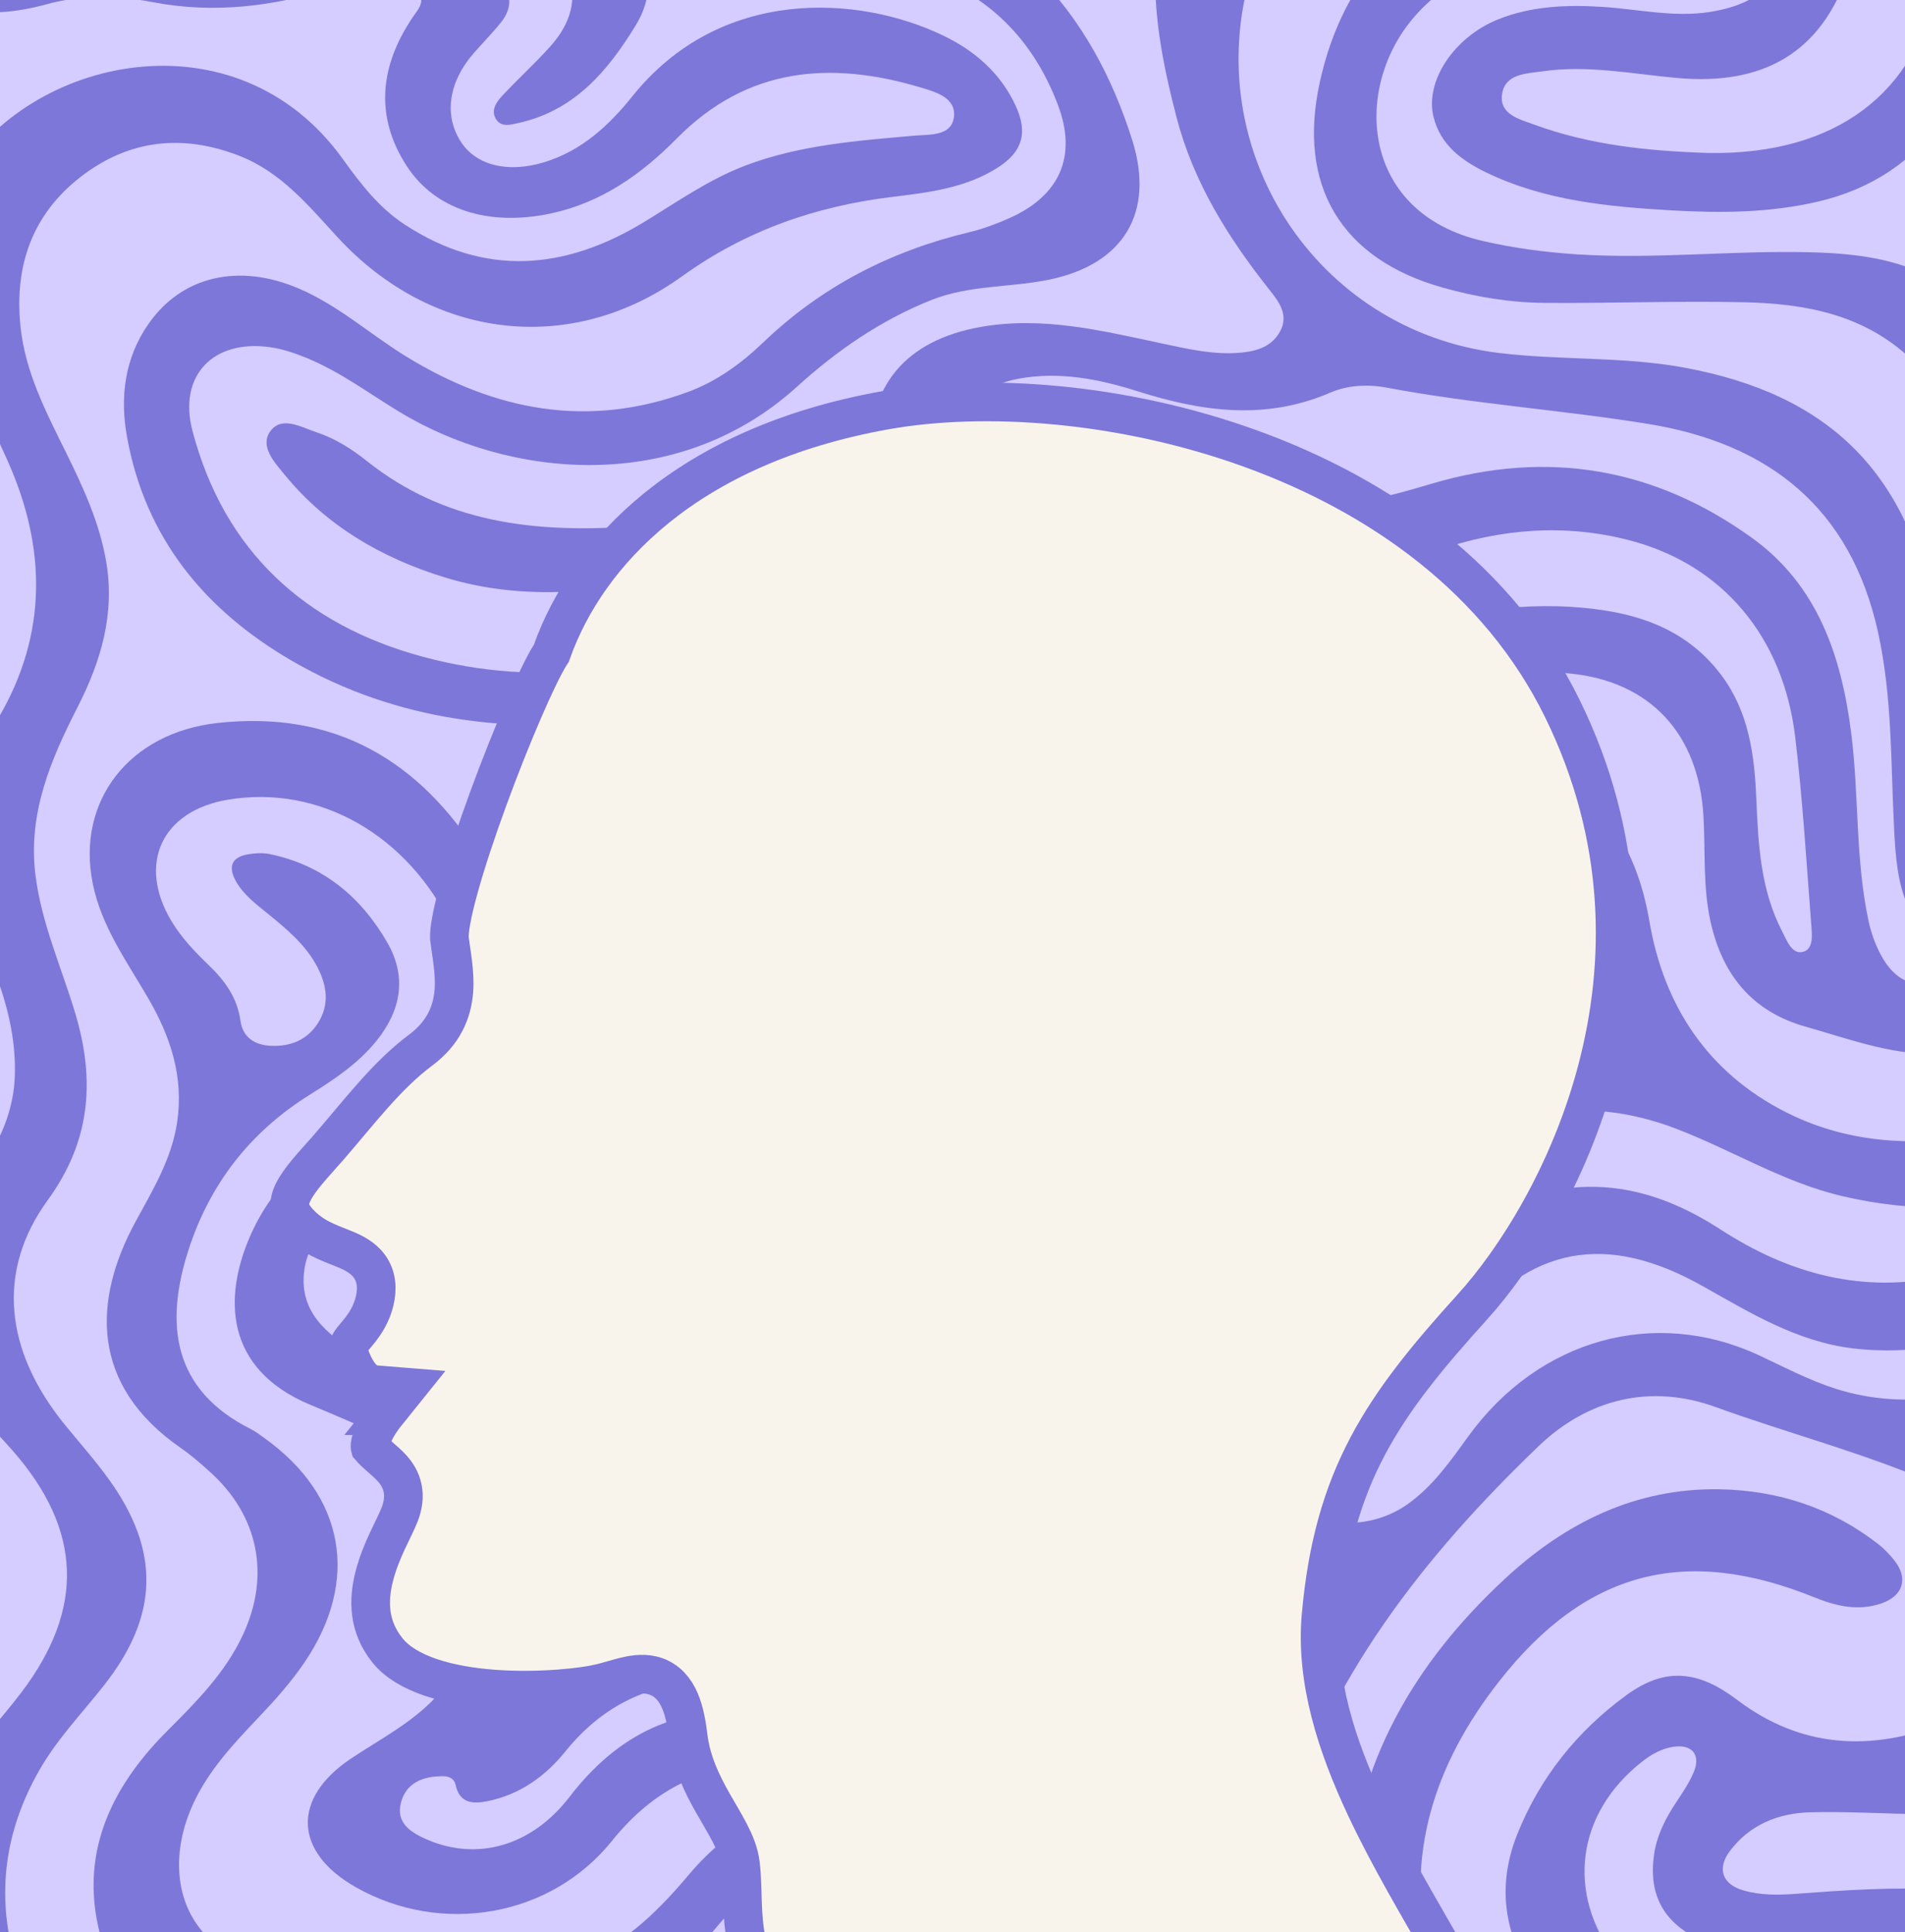
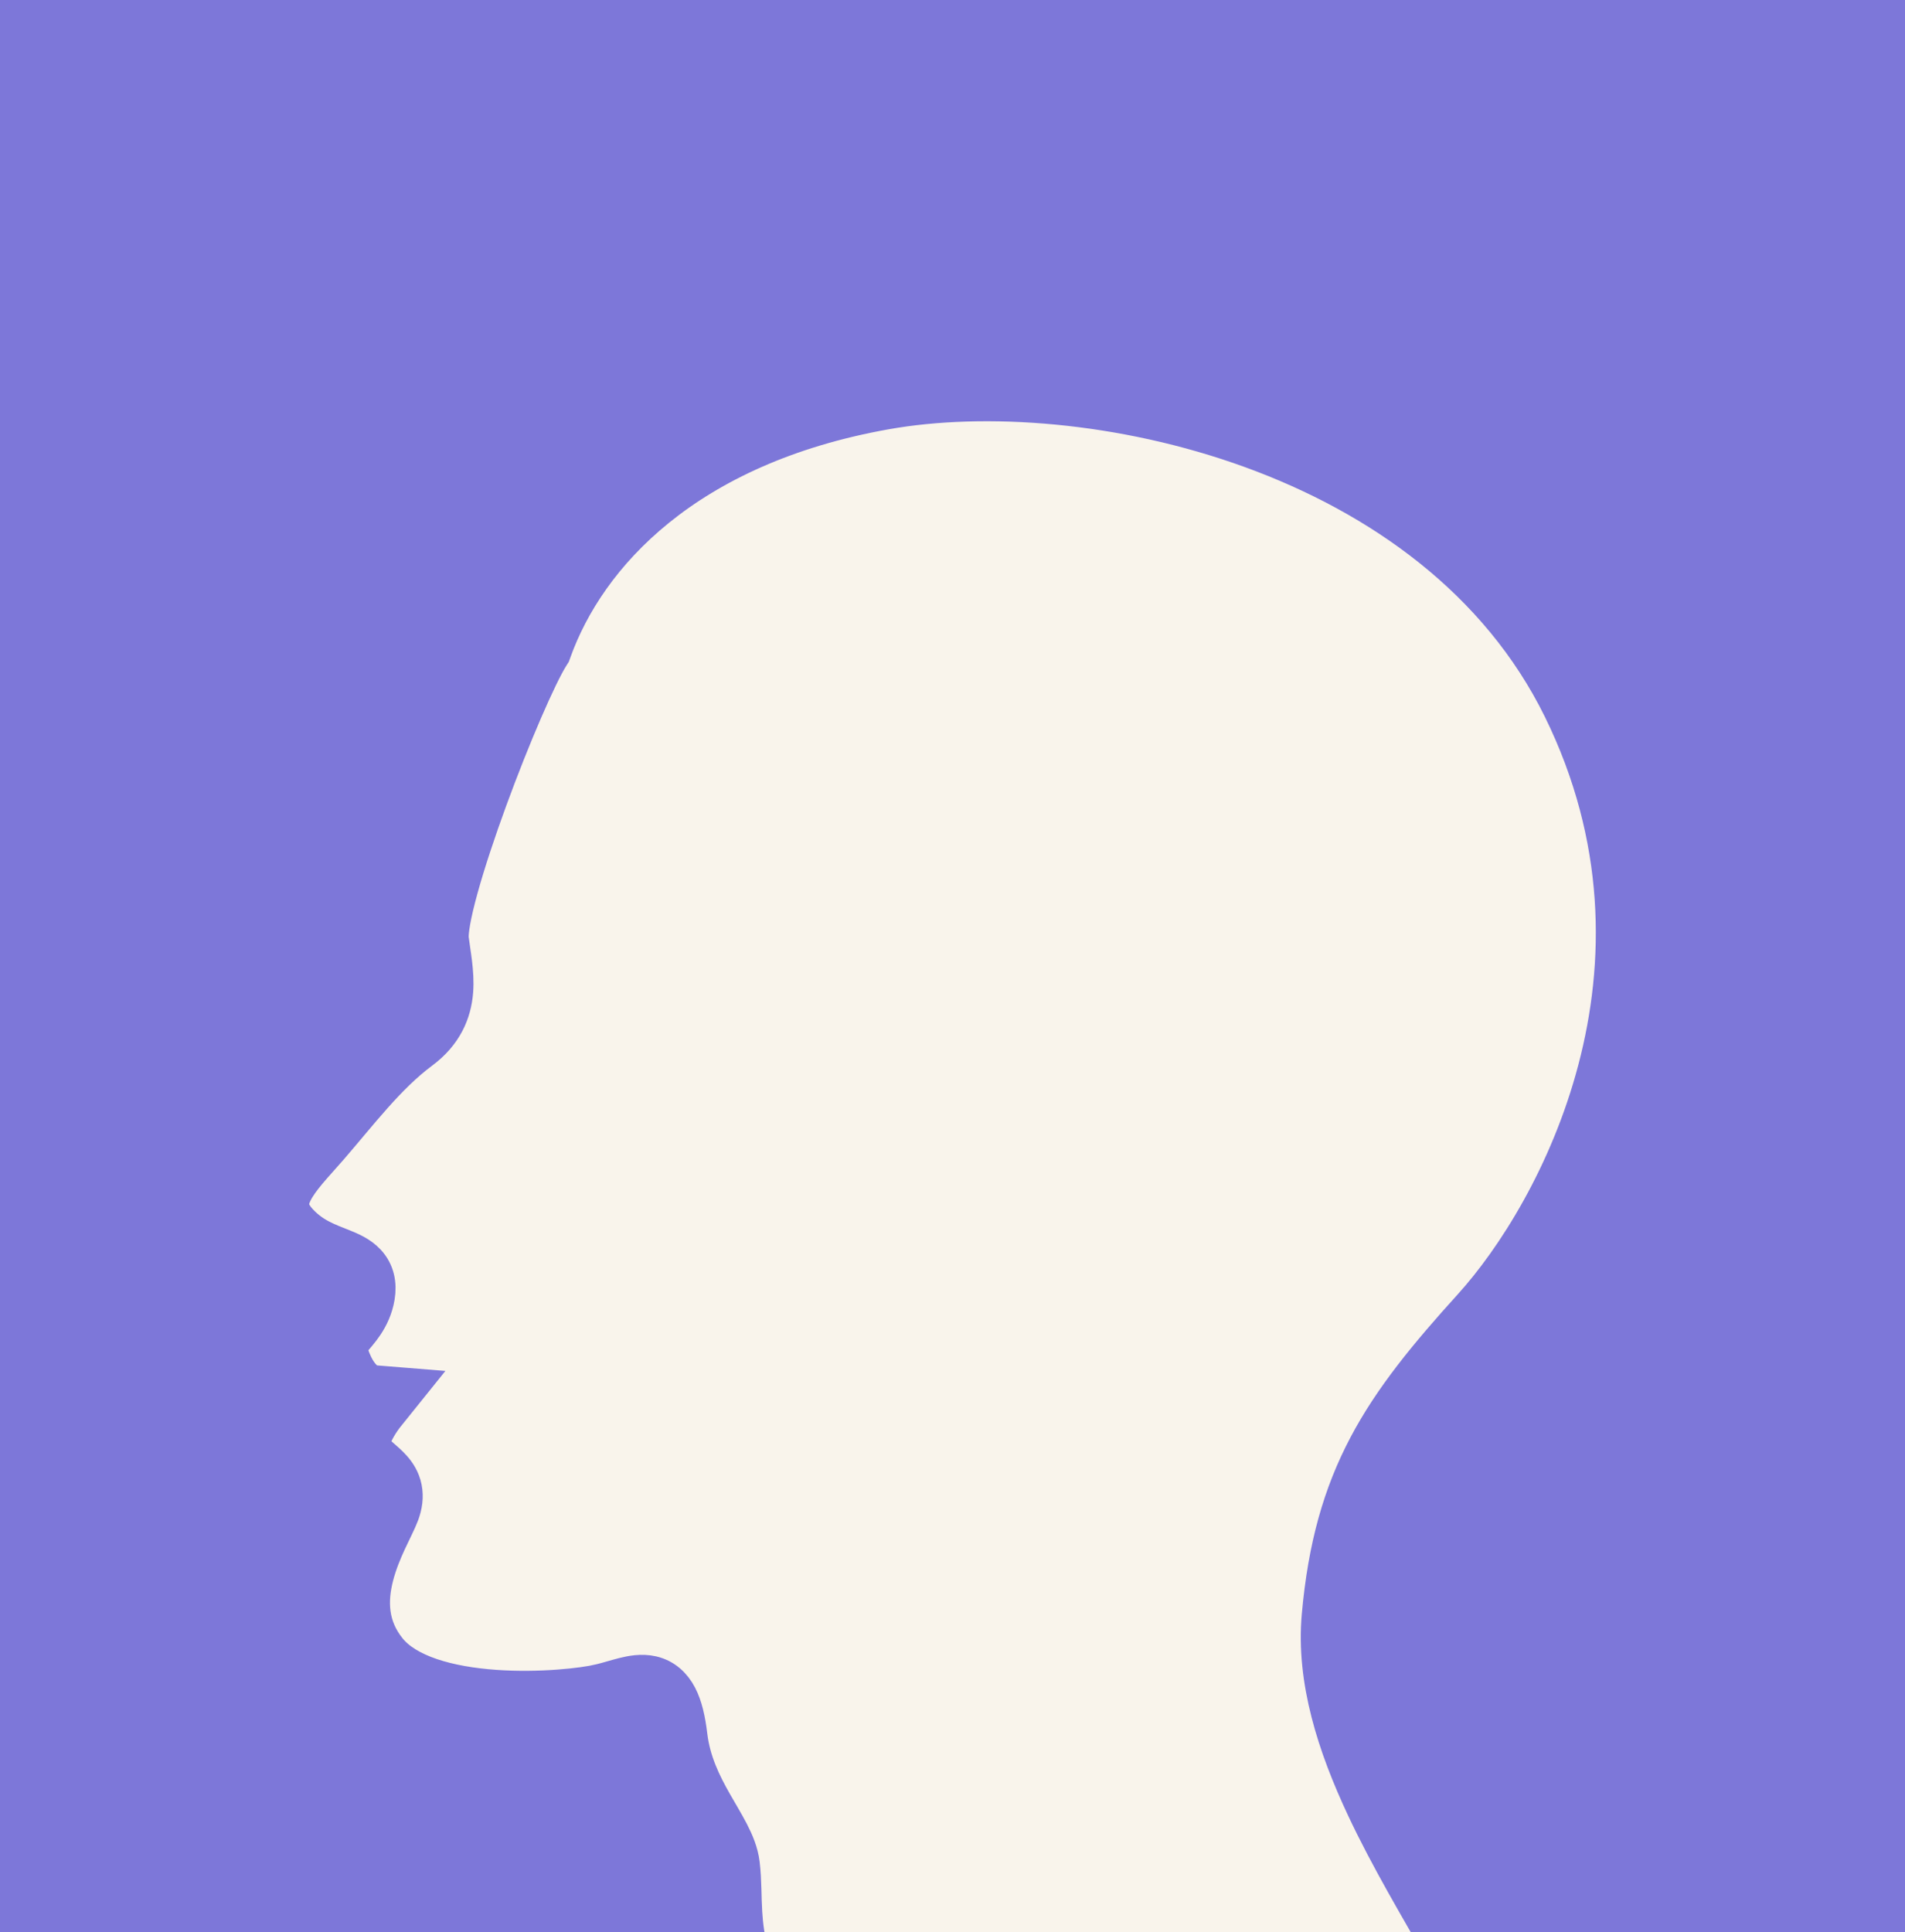
<svg xmlns="http://www.w3.org/2000/svg" width="493" height="500" viewBox="0 0 493 500" fill="none">
  <rect x="0" y="0" width="493" height="500" fill="#333333" stroke="none" />
  <g clip-path="url(#clip0_10032_23239)">
    <rect width="493" height="500" fill="#111111" />
    <g clip-path="url(#clip1_10032_23239)">
      <rect width="493" height="500" fill="#7D77D9" />
      <g clip-path="url(#clip2_10032_23239)">
        <path d="M503 -7H-11V507H503V-7Z" fill="#D5CCFF" />
        <path d="M503 73.731C492.574 66.972 480.595 65.579 468.369 65.273C448.331 64.772 428.316 67.106 408.265 65.823C399.956 65.291 391.755 64.215 383.621 62.326C352.596 55.125 350.17 23.866 365.125 5.413C369.938 -0.529 375.652 -4.574 382.19 -7H353.92C347.806 1.404 343.874 10.833 341.594 21.098C335.634 47.929 346.991 67.029 373.429 74.438C382.048 76.854 390.863 78.314 399.781 78.378C417.016 78.507 434.26 77.815 451.485 78.208C467.12 78.566 482.186 81.336 494.334 92.67C498.148 96.229 500.677 100.539 503.003 104.97V73.731H503Z" fill="#7D77D9" />
        <path d="M210.326 169.844C215.453 166.223 219.974 161.898 221.148 155.326C223.87 140.109 210.49 127.229 194.564 129.706C183.678 131.397 173.29 135.607 162.21 136.311C138.039 137.85 114.915 135.185 95.082 119.4C91.091 116.224 86.765 113.448 81.908 111.855C77.958 110.56 72.913 107.478 69.94 111.608C67.162 115.468 71.045 119.637 73.658 122.831C84.532 136.123 98.796 144.368 114.984 149.367C136.068 155.876 157.101 153.106 178.121 148.614C186.204 146.887 194.338 144.44 202.729 146.704C207.417 147.969 208.321 151.14 205.302 154.884C203.225 157.46 200.467 159.153 197.545 160.515C169.232 173.73 139.687 178.11 109.363 169.916C78.973 161.705 57.971 142.6 49.809 111.475C46.054 97.152 55.203 87.764 69.868 89.83C73.093 90.285 76.298 91.372 79.33 92.613C87.93 96.134 95.377 101.714 103.255 106.509C131.512 123.71 175.132 128.308 206.288 100.033C216.532 90.735 227.884 82.881 240.945 77.659C250.886 73.683 261.495 74.454 271.654 72.331C290.877 68.311 298.885 54.924 293.018 36.282C287.865 19.916 279.95 5.136 267.835 -6.997H239.462C255.296 -1.354 267.118 9.607 273.753 27.063C278.858 40.489 274.226 50.709 261.091 56.502C257.776 57.965 254.319 59.257 250.801 60.095C230.493 64.942 212.593 74.14 197.453 88.668C191.804 94.088 185.43 98.697 178.013 101.428C152.177 110.943 128.034 106.306 105.144 92.261C95.771 86.51 87.526 78.992 77.256 74.626C61.795 68.049 47.08 71.398 38.424 83.816C32.251 92.675 31.009 102.739 32.87 113.05C37.594 139.207 52.978 157.855 75.434 170.916C102.913 186.896 132.851 190.021 163.791 186.213C180.424 184.164 196.381 179.69 210.323 169.85L210.326 169.844Z" fill="#7D77D9" />
        <path d="M142.357 12.08C138.392 16.492 133.964 20.484 129.929 24.837C128.471 26.41 126.968 28.535 128.34 30.792C129.708 33.036 132.165 32.267 134.172 31.825C148.618 28.641 157.299 18.392 164.516 6.562C167.091 2.34 168.291 -2.222 167.61 -7.002H147.065C149.381 -0.436 147.949 5.853 142.355 12.077L142.357 12.08Z" fill="#7D77D9" />
        <path d="M503 -7H501.846C497.467 22.254 477.372 38.952 445.592 39.579C444.404 39.602 443.214 39.581 442.027 39.581C426.72 39.088 411.555 37.569 397.057 32.252C393.302 30.874 388.029 29.653 388.705 24.488C389.419 19.026 395.019 19.052 399.26 18.446C410.925 16.778 422.459 19.127 434.001 20.178C456.604 22.234 471.371 13.365 478.282 -7H460.282C456.36 -0.773 449.925 1.908 442.572 3.082C433.294 4.565 424.13 2.404 414.919 1.8C405.61 1.191 396.407 1.509 387.612 5.053C376.33 9.6 368.738 20.985 370.964 30.167C372.748 37.523 378.34 41.591 384.647 44.636C399.794 51.953 416.222 53.49 432.67 54.438C445.304 55.168 457.956 55.076 470.423 52.179C484.178 48.985 495.028 41.809 502.998 30.576V-7H503Z" fill="#7D77D9" />
        <path d="M262.895 27.461C258.996 18.995 252.345 13.174 244.111 9.211C222.096 -1.382 186.414 -3.464 163.688 24.875C157.607 32.457 150.493 39.054 140.797 41.989C131.383 44.839 123.169 42.791 119.227 36.625C114.842 29.764 116.099 21.175 122.604 13.75C124.95 11.069 127.461 8.525 129.684 5.747C132.544 2.172 132.506 -1.632 129.64 -5.194C129.137 -5.821 128.597 -6.417 128.042 -7.003H-11V2.092C-3.267 4.033 4.407 3.205 12.161 1.077C21.243 -1.416 30.585 -1.159 39.698 0.584C55.665 3.634 71.013 1.571 86.331 -3.143C92.576 -5.065 99.186 -5.8 105.611 -3.454C108.718 -2.32 110.255 -0.349 107.867 2.956C97.888 16.759 97.03 30.306 105.279 42.989C112.57 54.199 126.312 58.655 142.421 55.258C155.584 52.482 166.011 45.086 175.178 35.798C193.353 17.386 214.905 15.667 238.231 22.622C242.142 23.788 247.59 25.297 246.853 30.414C246.151 35.294 240.538 34.76 236.694 35.101C221.901 36.412 207.113 37.476 193.017 42.798C183.567 46.368 175.394 52.135 166.877 57.334C146.322 69.886 125.613 71.744 104.745 58.111C98.081 53.757 93.311 47.545 88.746 41.187C61.106 2.694 7.468 14.647 -11 45.96V92.284C-6.541 101.32 -1.99 110.315 2.096 119.518C12.063 141.954 12.238 164.29 -0.445 185.834C-11.918 205.323 -12.663 225.066 -3.714 245.654C0.716 255.849 4.104 266.432 3.857 277.82C3.651 287.367 -0.011 295.543 -5.573 303.098C-7.503 305.722 -9.25 308.483 -11.003 311.238V358.837C-6.793 364.874 -1.427 369.972 3.407 375.506C21.222 395.904 21.945 416.23 5.579 437.854C0.141 445.039 -6.228 451.542 -11.003 459.211V507.002H3.787C-0.977 489.976 1.266 473.718 10.115 458.144C14.723 450.033 21.179 443.354 26.897 436.098C41.081 418.111 41.554 401.37 28.19 382.797C24.628 377.847 20.534 373.277 16.686 368.533C1.207 349.451 -0.995 328.865 12.358 310.521C23.456 295.275 24.653 279.573 19.518 262.338C15.946 250.349 10.685 238.856 9.156 226.261C7.236 210.429 13.098 196.618 20.032 183.056C26.105 171.183 29.796 158.87 27.48 145.329C25.758 135.252 21.544 126.115 17.074 117.066C11.937 106.658 6.53 96.339 5.309 84.525C3.695 68.889 8.252 55.551 20.865 45.772C33.358 36.086 47.256 34.603 61.923 40.308C72.712 44.505 79.823 53.179 87.343 61.364C111.599 87.766 147.597 92.315 176.491 71.508C193.104 59.545 211.253 53.307 231.227 50.91C240.544 49.791 249.991 48.599 258.189 43.379C264.606 39.293 266.058 34.364 262.885 27.468L262.895 27.461Z" fill="#7D77D9" />
        <path d="M503 174.118C502.401 169.675 501.702 165.234 500.916 160.798C494.17 122.641 473.707 102.066 435.772 95.104C419.912 92.192 403.767 93.274 387.831 91.318C340.386 85.494 310.243 38.6 323.781 -7.002H298.968C298.734 5.704 301.286 18.04 304.47 30.309C308.891 47.343 318.017 61.776 328.816 75.356C331.124 78.257 333.439 81.537 331.368 85.569C329.276 89.64 325.362 90.845 321.18 91.243C314.229 91.904 307.503 90.321 300.785 88.894C285.357 85.615 270.045 81.786 253.995 84.564C234.263 87.982 224.091 100.146 225.289 119.609C225.777 127.552 228.398 135.018 230.542 142.595C235.36 159.631 230.593 171.428 215.368 180.53C211.133 183.064 206.633 185.002 201.953 186.513C188.607 190.818 174.783 193.938 163.254 202.63C147.944 214.172 146.459 235.058 160.175 248.055C163.238 250.956 167.171 254.788 171.195 252.038C175.043 249.412 172.287 244.711 170.859 241.09C166.263 229.435 168.453 220.836 178.193 212.892C181.768 209.978 185.754 207.765 189.915 205.812C199.239 201.435 209.429 199.587 218.946 195.771C232.217 190.448 242.901 182.597 246.429 167.794C248.981 157.084 246.83 146.809 243.494 136.565C237.514 118.195 246.406 101.187 263.546 98C274.098 96.039 284.442 98.08 294.393 101.236C311.075 106.527 327.482 108.825 344.259 101.593C348.728 99.665 353.94 99.367 358.833 100.292C381.27 104.53 404.081 106.042 426.584 109.701C457.879 114.79 478.914 131.482 486.005 163.507C489.726 180.307 489.307 197.418 490.178 214.436C490.531 221.301 490.983 228.181 493.797 234.596C494.599 236.428 495.486 238.587 497.93 238.582C500.425 238.576 501.201 236.335 501.882 234.482C502.281 233.403 502.664 232.301 502.998 231.188V174.111L503 174.118Z" fill="#7D77D9" />
        <path d="M38.403 258.376C44.165 268.293 47.588 278.717 45.841 290.403C44.412 299.953 39.493 307.977 35.013 316.237C24.073 336.403 23.222 358.38 46.853 374.707C49.495 376.534 51.937 378.68 54.332 380.836C66.899 392.147 70.009 407.546 62.926 422.887C58.344 432.812 50.775 440.378 43.212 447.949C26.268 464.911 19.259 484.148 27.979 507.003H63.24C59.59 505.525 56.118 503.705 53.245 500.711C45.268 492.397 44.103 479.134 50.241 466.212C54.242 457.785 60.528 451.113 66.845 444.459C71.173 439.9 75.368 435.228 78.894 430C93.129 408.903 89.22 387.025 68.557 372.196C67.388 371.355 66.239 370.443 64.962 369.803C44.538 359.582 42.662 342.497 48.737 323.561C54.247 306.386 64.733 292.906 80.122 283.287C86.452 279.329 92.702 275.194 97.47 269.267C103.774 261.429 105.352 252.817 100.273 243.963C93.455 232.077 83.553 223.814 69.785 220.995C67.933 220.615 65.876 220.748 63.995 221.093C59.727 221.874 59.087 224.511 61.05 228.006C63.052 231.568 66.303 233.961 69.392 236.479C74.34 240.514 79.256 244.593 82.232 250.416C84.643 255.132 85.283 260 82.299 264.698C79.5 269.105 75.193 270.833 70.097 270.604C65.892 270.414 62.813 268.409 62.219 264.091C61.402 258.168 58.231 253.796 54.103 249.823C50.495 246.348 47.028 242.732 44.412 238.402C35.458 223.573 41.829 209.79 58.976 206.922C82.674 202.959 105.645 216.053 117.102 240.103C118.592 243.233 120.088 246.389 121.221 249.661C131.908 280.539 160.635 285.831 182.123 280.56C196.983 276.913 209.971 268.679 224.119 263.274C253.445 252.072 283.579 245.539 315.151 247.759C327.055 248.597 338.502 251.354 347.878 259.422C365.271 274.392 363.539 300.555 344.318 316.65C332.828 326.273 319.073 330.092 304.791 332.754C299.695 333.705 294.691 334.987 290.122 337.55C278.228 344.224 273.813 356.113 276.876 372.443C279.099 384.295 284.437 394.786 290.145 405.241C303.052 428.875 299.302 453.225 280.304 471.046C271.582 479.226 261.012 483.49 249.488 486.268C239.344 488.712 229.398 492.169 222.49 500.837C221.022 502.68 219.907 504.723 219.406 506.997H242.685C245.101 504.888 248.2 504.258 251.585 504.661C253.8 504.926 256.013 505.497 257.624 506.997H281.564C281.307 506.088 281.034 505.18 280.713 504.294C277.938 496.684 279.811 490.627 285.889 485.178C300.656 471.94 310.877 455.829 315.089 436.238C317.487 425.081 314.465 415.174 308.06 405.971C302.07 397.361 297.341 388.143 295.39 377.673C292.718 363.332 298.505 352.541 312.376 347.593C326.449 342.574 340.538 337.768 352.491 328.352C359.355 322.944 365.575 316.859 370.252 309.547C386.451 284.225 412.67 284.114 433.286 291.868C447.994 297.399 461.466 305.975 476.994 309.547C485.596 311.526 494.231 312.657 503.003 312.207V294.975C488.847 296.152 475.105 294.333 462.186 287.787C441.875 277.494 430.557 260.134 426.851 238.358C419.809 196.971 386.289 189.148 357.199 197.112C347.813 199.682 338.705 203.231 328.829 203.833C300.926 205.531 284.877 188.192 278.231 161.109C277.149 156.701 276.945 152.188 277.925 147.719C280.456 136.149 290.579 130.837 303.763 134.327C307.508 135.319 311.342 136.475 314.696 138.344C333.282 148.693 352.367 149.097 372.172 142.335C388.394 136.794 404.965 135.437 421.77 139.816C445.535 146.01 461.466 164.524 464.591 190.731C466.509 206.811 467.488 223.007 468.737 239.162C468.937 241.761 469.433 245.631 466.519 246.315C463.705 246.975 462.397 243.295 461.191 240.972C455.589 230.18 455.016 218.394 454.517 206.572C454.042 195.285 452.551 184.164 445.52 174.763C435.761 161.718 421.637 157.938 406.358 157.015C388.201 155.918 370.601 160.189 352.825 162.803C337.595 165.041 322.864 164.396 309.8 154.681C306.593 152.296 302.766 150.942 298.719 150.539C293.815 150.053 290.741 153.283 292.355 157.902C296.86 170.793 307.361 176.848 319.61 180.384C333.39 184.362 346.842 180.61 360.347 178.138C375.466 175.37 390.653 172.779 406.114 174.249C427.049 176.239 439.619 189.893 440.845 211.185C441.369 220.314 440.662 229.507 442.695 238.571C445.782 252.341 453.551 261.786 467.282 265.651C479.009 268.951 490.579 273.438 503.003 272.601V252.632C495.673 256.803 489.428 253.935 485.421 244.274C484.648 242.408 484.028 240.445 483.599 238.471C480.107 222.365 481.14 205.837 479.066 189.587C476.524 169.682 470.382 151.425 453.425 139.197C428.285 121.071 400.511 116.296 370.625 125.124C356.536 129.287 342.411 133.417 327.891 127.283C320.885 124.322 314.295 120.356 307.243 117.529C287.038 109.434 266.149 118.308 260.598 137.205C256.858 149.94 260.271 161.536 266.506 172.777C272.983 184.45 270.323 193.856 258.884 200.821C255.805 202.694 252.417 204.208 248.986 205.331C234.489 210.075 219.108 211.553 204.816 217.084C198.149 219.664 191.547 222.473 187.427 228.81C185.942 231.093 184.449 233.76 186.227 236.374C187.928 238.875 190.807 238.104 193.295 237.68C202.878 236.05 211.575 231.458 220.994 229.291C239.136 225.117 257.498 221.848 273.89 212.067C282.137 207.145 291.016 207.659 299.369 212.447C311.366 219.325 324.074 220.895 337.459 218.099C345.007 216.523 352.506 214.704 360.088 213.324C390.347 207.811 410.195 221.278 414.597 250.162C416.892 265.225 407.062 276.582 394.197 273.585C386.289 271.745 381.65 265.813 377.697 259.365C367.332 242.46 351.753 234.333 332.547 232.388C301.934 229.286 272.057 233.711 242.834 242.47C224.857 247.859 207.476 255.274 189.45 260.47C162.352 268.281 146.852 261.321 132.884 236.806C130.034 231.802 127.297 226.729 124.254 221.843C108.567 196.655 86.475 183.725 56.257 187.079C33.392 189.618 19.737 207.31 23.991 228.561C26.221 239.707 32.844 248.8 38.403 258.371V258.376Z" fill="#7D77D9" />
        <path d="M80.256 363.466C87.203 366.372 94.175 369.269 100.893 372.653C127.796 386.205 133.295 416.914 112.944 438.959C106.621 445.808 98.39 449.974 90.798 455.055C75.432 465.343 76.041 479.277 92.183 488.375C114.306 500.845 142.514 496.062 158.379 476.319C169.342 462.675 182.894 456.065 200.329 456.628C210.863 456.967 221.377 456.261 231.547 453.051C248.652 447.648 255.484 435.706 251.451 418.345C249.776 411.126 246.913 404.349 243.893 397.618C237.876 384.208 229.984 371.582 226.571 357.082C223.495 344.016 227.73 331.659 236.854 326.745C240.179 324.957 243.924 323.291 247.437 325.625C250.778 327.845 250.169 331.775 249.835 335.221C248.611 347.876 246.491 360.454 248.37 373.265C250.328 386.619 256.509 398.269 262.268 410.168C272.805 431.928 267.318 449.931 247.532 459.499C239.745 463.264 231.403 464.875 222.865 464.762C204.788 464.521 189.979 471.169 178.376 484.952C170.722 494.045 162.452 502.246 151.689 507.003H179.093C188.576 493.207 200.023 482.069 217.679 479.003C230.184 476.831 242.95 475.967 255.011 471.475C275.566 463.819 286.342 449.16 284.756 430.661C283.818 419.695 279.053 410.026 274.409 400.301C266.339 383.398 261.048 365.907 262.883 346.812C264.558 329.385 272.243 319.583 287.264 316.746C291.415 315.962 295.683 315.736 299.914 315.458C313.329 314.582 326.146 311.852 337.032 303.351C345.814 296.491 347.03 288.237 340.674 279.069C334.951 270.815 326.218 267.527 316.966 265.582C291.438 260.216 266.56 264.351 241.796 270.861C222.02 276.057 204.795 284.867 192.817 302.202C190.83 305.078 187.947 307.401 185.243 309.701C177.469 316.314 168.862 317.072 159.592 313.114C152.005 309.873 145.873 304.417 139.088 299.953C111.068 281.521 77.097 290.714 64.486 320.413C58.123 335.401 57.84 354.088 80.253 363.468L80.256 363.466ZM78.799 328.303C80.238 318.796 89.518 310.932 100.888 308.817C113.494 306.471 124.611 310.719 135.29 316.761C145.21 322.374 154.534 329.179 166.048 331.52C176.7 333.687 186.14 331.693 193.819 323.672C197.157 320.184 200.509 316.627 203.302 312.708C215.168 296.06 231.667 287.424 251.449 284.348C271.23 281.272 290.98 277.602 311.155 280.313C315.277 280.868 319.369 281.634 323.17 283.392C325.087 284.279 327.14 285.309 327.256 287.81C327.369 290.249 325.598 291.662 323.774 292.765C316.359 297.242 308.048 299.228 299.634 300.061C279.194 302.084 258.953 304.921 238.786 309.048C209.031 315.139 199.494 348.999 209.64 370.063C214.086 379.294 220.398 387.3 225.828 395.884C230.686 403.563 234.433 411.653 234.535 420.998C234.674 433.699 227.044 442.367 214.366 443.3C208.293 443.747 202.159 443.377 196.052 443.377C175.544 440.987 159.874 448.692 147.376 464.96C137.51 477.802 123.396 481.529 110.61 476.024C106.485 474.248 102.391 471.791 103.751 466.476C105.095 461.223 109.541 459.573 114.65 459.589C116.272 459.594 117.549 460.216 117.909 461.85C118.973 466.674 122.406 466.805 126.182 466.047C134.48 464.382 141.149 459.578 146.215 453.295C158.751 437.739 174.868 433.254 193.904 435.878C198.332 436.49 202.894 436.371 207.383 436.248C222.539 435.829 229.401 424.315 222.801 410.515C219.401 403.403 213.518 398.821 206.566 395.783C195.428 390.916 187.026 383.221 179.705 373.573C164.004 352.88 142.889 338.742 120.111 326.984C114.853 324.271 108.916 323.523 103.005 325.157C97.788 326.599 96.488 330.737 100.037 334.843C104.517 340.03 110.733 342.582 116.904 344.89C139.71 353.422 158.109 367.431 171.452 387.917C178.163 398.22 187.458 405.249 198.859 409.708C201.989 410.931 204.95 412.64 207.869 414.334C209.393 415.218 210.933 416.516 210.452 418.605C209.984 420.643 208.118 421.121 206.343 421.481C200.586 422.648 194.816 421.972 189.103 421.28C179.386 420.103 169.831 420.628 160.268 422.694C150.173 424.873 143.239 420.499 143.704 410.939C144.86 387.104 130.299 373.648 112.851 361.939C106.4 357.611 99.263 354.319 92.648 350.22C84.553 345.203 77.133 339.333 78.801 328.303H78.799Z" fill="#7D77D9" />
        <path d="M319.736 462.369C313.434 475.589 308.358 489.064 310.823 504.15C310.98 505.103 311.16 506.052 311.345 507.003H330.072C327.636 496.106 328.322 485.268 331.55 474.536C343.624 434.387 368.54 402.63 398.154 374.211C411.014 361.87 427.267 358.009 443.975 364.064C463.592 371.173 483.92 376.344 503 384.93V361.469C493.596 362.751 484.285 362.283 475.046 359.336C468.151 357.136 461.813 353.761 455.298 350.723C428.239 338.105 398.213 346.496 380.005 371.633C375.279 378.156 370.689 384.809 363.886 389.474C354.965 395.591 342.578 395.562 335.143 389.361C330.352 385.367 330.424 381.067 336.222 379.181C354.886 373.113 366.769 359.431 378.319 344.651C395.8 322.279 415.746 318.791 440.582 332.744C452.916 339.672 464.972 347.11 479.454 348.883C487.379 349.855 495.203 349.41 503 348.233V330.212C482.239 334.743 463.252 329.791 445.293 318.149C434.712 311.289 423.158 306.697 410.19 307.111C393.058 307.658 381.11 316.985 371.516 330.194C363.416 341.351 355.256 352.404 342.257 358.531C336.4 361.291 330.147 362.818 324.064 364.876C317.705 367.025 312.126 370.273 310.931 377.585C309.687 385.185 313.103 391.062 319.183 395.22C323.704 398.312 328.705 400.697 333.436 403.486C341.069 407.983 342.85 412.522 340.049 420.949C335.156 435.667 326.356 448.489 319.738 462.375L319.736 462.369Z" fill="#7D77D9" />
-         <path d="M393.523 507H418.257C405.301 490.015 407.835 469.298 424.949 455.831C427.367 453.927 430.009 452.429 433.122 451.971C437.84 451.28 440.194 454.019 438.357 458.468C437.21 461.246 435.463 463.806 433.787 466.33C431.042 470.467 428.809 474.808 428.077 479.763C426.422 490.986 431.117 498.648 442.428 502.96C447.711 504.975 453.147 506.178 458.657 506.997H503.002V488.941C490.191 488.182 477.41 489.085 464.627 490.03C460.14 490.362 455.627 490.411 451.245 489.167C445.712 487.599 444.247 483.503 447.706 478.918C452.887 472.051 460.294 469.139 468.513 468.925C478.32 468.671 488.15 469.357 497.973 469.414C499.649 469.424 501.327 469.206 503.002 468.946V445.942C484.283 453.2 466.203 452.447 449.51 439.81C439.554 432.272 430.976 431.247 420.832 438.669C408.072 448.003 398.432 460.056 392.572 474.834C389.75 481.95 388.82 489.501 390.436 497.059C391.159 500.436 392.377 503.708 393.526 506.995L393.523 507Z" fill="#7D77D9" />
+         <path d="M393.523 507H418.257C405.301 490.015 407.835 469.298 424.949 455.831C427.367 453.927 430.009 452.429 433.122 451.971C437.84 451.28 440.194 454.019 438.357 458.468C437.21 461.246 435.463 463.806 433.787 466.33C431.042 470.467 428.809 474.808 428.077 479.763C447.711 504.975 453.147 506.178 458.657 506.997H503.002V488.941C490.191 488.182 477.41 489.085 464.627 490.03C460.14 490.362 455.627 490.411 451.245 489.167C445.712 487.599 444.247 483.503 447.706 478.918C452.887 472.051 460.294 469.139 468.513 468.925C478.32 468.671 488.15 469.357 497.973 469.414C499.649 469.424 501.327 469.206 503.002 468.946V445.942C484.283 453.2 466.203 452.447 449.51 439.81C439.554 432.272 430.976 431.247 420.832 438.669C408.072 448.003 398.432 460.056 392.572 474.834C389.75 481.95 388.82 489.501 390.436 497.059C391.159 500.436 392.377 503.708 393.526 506.995L393.523 507Z" fill="#7D77D9" />
        <path d="M369.797 507C363.429 480.12 371.221 456.425 387.916 435.099C410.372 406.413 436.144 399.78 469.598 413.329C475.198 415.595 480.942 416.945 486.928 414.866C492.553 412.912 493.91 408.351 490.22 403.725C489.012 402.211 487.642 400.761 486.121 399.574C474.06 390.176 460.212 385.627 445.057 385.352C423.199 384.956 404.983 394.108 389.427 408.546C366.089 430.206 350.784 456.207 348.798 488.815C348.423 494.954 349.379 500.973 350.232 507.003H369.802L369.797 507Z" fill="#7D77D9" />
      </g>
      <path d="M229.126 106.151C254.794 101.578 290.479 104.016 323.916 116.176C357.32 128.323 387.915 149.952 404.292 183.276C437.236 250.327 403.204 313.72 380.977 338.24L380.976 338.241C369.48 350.931 360.433 361.912 353.916 374.249C347.346 386.685 343.466 400.259 341.877 418.066C340.389 434.733 345.897 451.67 353.396 467.639C359.567 480.776 367.442 493.938 374.341 506H194.033C192.896 501.743 192.465 498.175 192.266 494.905C192.136 492.786 192.105 490.842 192.042 488.737C191.98 486.684 191.889 484.533 191.623 482.299C191.276 479.39 190.093 476.65 188.842 474.23C187.615 471.857 185.967 469.151 184.569 466.694C181.626 461.52 178.882 455.931 178.068 449.1C177.578 444.985 176.799 441.59 175.458 439.005C173.989 436.173 171.746 434.161 168.676 433.455C166.045 432.85 163.417 433.38 161.483 433.862C160.452 434.119 159.363 434.436 158.356 434.724C157.314 435.021 156.293 435.309 155.235 435.564H155.233C151.139 436.556 139.834 437.897 128.034 437.056C122.172 436.638 116.399 435.695 111.449 434.014C106.465 432.321 102.683 430.008 100.329 427.1C95.341 420.938 95.221 414.218 96.88 407.771C97.718 404.514 98.99 401.443 100.254 398.712C101.371 396.299 102.864 393.413 103.518 391.64C104.306 389.499 104.641 387.31 104.202 385.111C103.762 382.907 102.654 381.253 101.562 380.017C100.554 378.875 99.298 377.819 98.413 377.046C97.433 376.19 96.575 375.411 95.784 374.499C95.764 374.424 95.738 374.246 95.77 373.896C95.843 373.12 96.172 372.049 96.769 370.788C97.343 369.573 98.046 368.433 98.626 367.575C98.911 367.154 99.155 366.819 99.321 366.596C99.404 366.485 99.468 366.402 99.506 366.353C99.525 366.328 99.538 366.312 99.544 366.305H99.543L105.454 358.952L96.247 358.207C96.222 358.2 96.185 358.193 96.141 358.179C95.93 358.112 95.507 357.95 94.969 357.586C94.015 356.941 92.391 355.457 91.007 352.058L90.733 351.353C90.076 349.564 90.146 348.7 90.223 348.322C90.305 347.913 90.52 347.429 91.244 346.496C92.534 344.834 96.215 341.315 97.181 335.507C97.724 332.24 97.117 329.17 94.851 326.739C93.008 324.764 90.442 323.71 88.707 323.012C84.752 321.421 80.907 320.153 77.342 316.331L77.34 316.328L77.036 315.994C75.59 314.351 75.146 313.095 75.034 312.188C74.911 311.192 75.113 310.005 75.883 308.44C76.674 306.832 77.936 305.08 79.616 303.071C81.387 300.953 83.074 299.167 85.126 296.8C92.852 287.887 100.048 278.277 108.831 271.738C114.786 267.305 117.028 261.904 117.457 256.458C117.837 251.638 116.717 246.29 116.317 242.938V242.935L116.296 242.655C116.263 241.912 116.358 240.511 116.747 238.323C117.17 235.947 117.867 233.02 118.792 229.679C120.64 223.004 123.321 214.949 126.288 206.834C132.295 190.407 139.175 174.546 142.396 169.482L142.696 169.01L142.885 168.483C151.854 143.401 177.526 115.345 229.126 106.151ZM96.076 358.193C96.081 358.194 96.085 358.194 96.09 358.194L96.059 358.192H96.061C96.066 358.193 96.072 358.193 96.076 358.193Z" fill="#F9F4EB" stroke="#7D77D9" stroke-width="10" />
    </g>
  </g>
  <defs>
    <clipPath id="clip0_10032_23239">
      <rect width="493" height="500" fill="white" />
    </clipPath>
    <clipPath id="clip1_10032_23239">
      <rect width="493" height="500" fill="white" />
    </clipPath>
    <clipPath id="clip2_10032_23239">
-       <rect width="514" height="514" fill="white" transform="translate(-11 -7)" />
-     </clipPath>
+       </clipPath>
  </defs>
</svg>